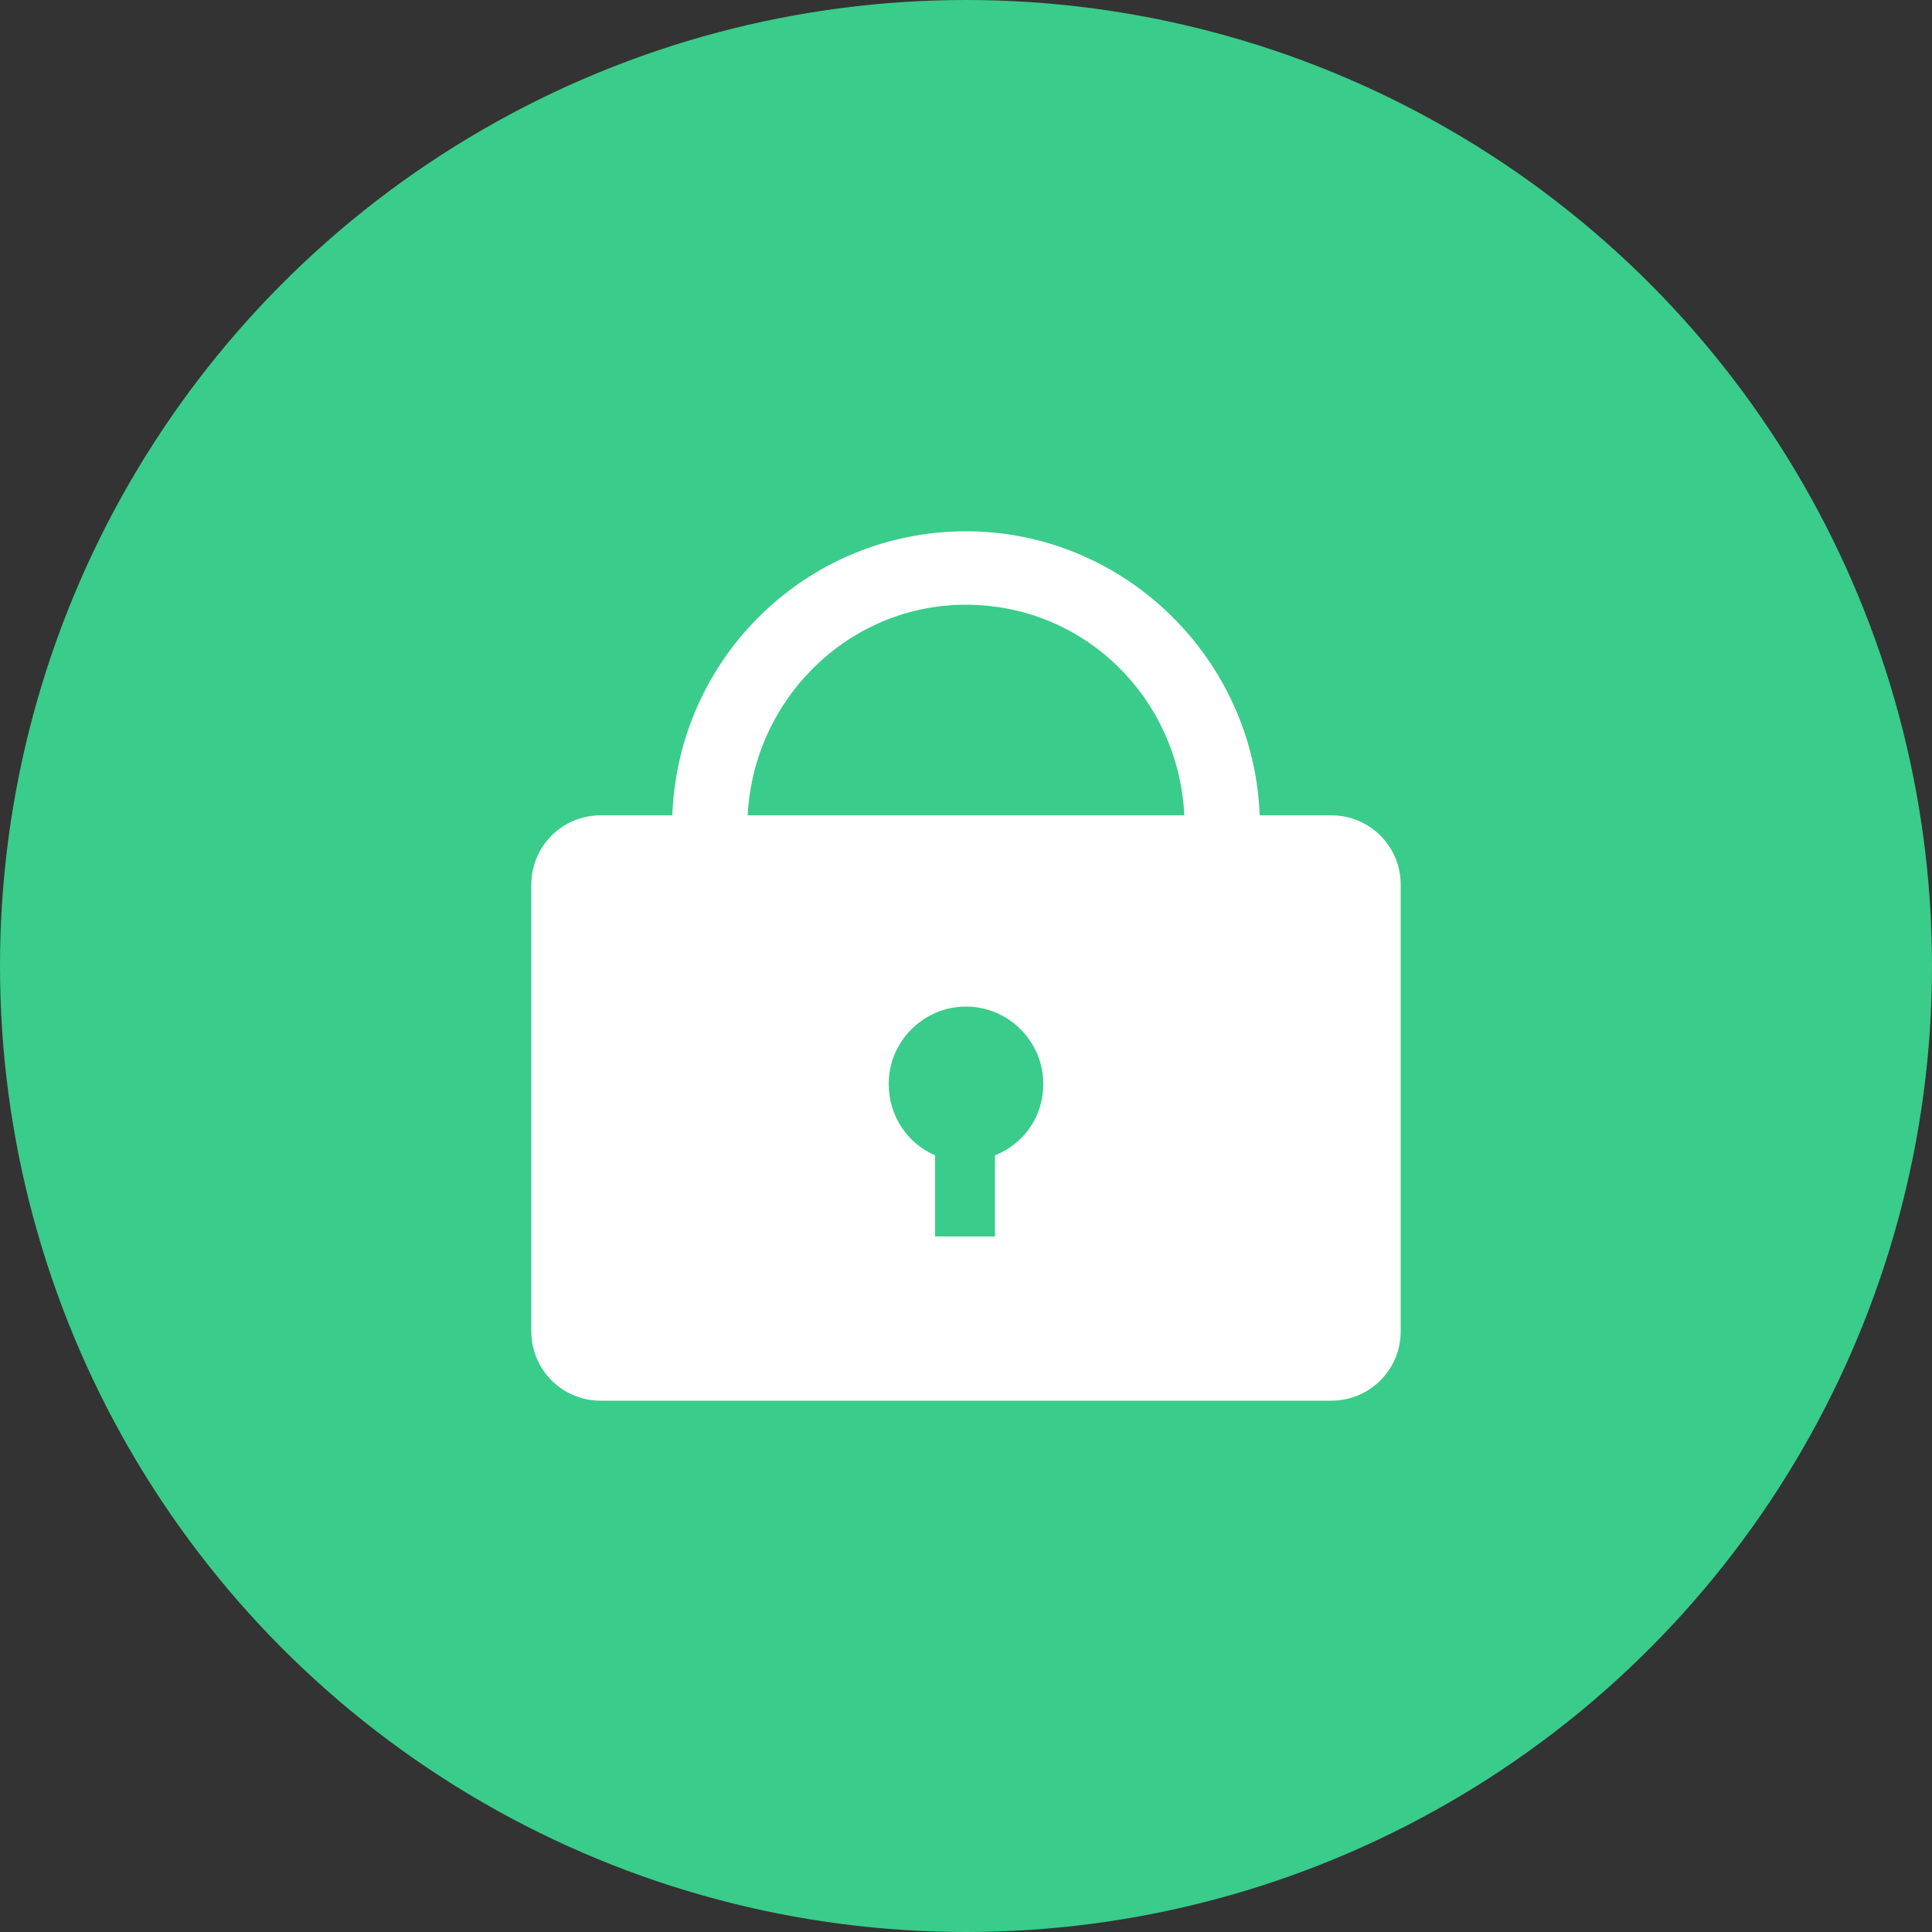
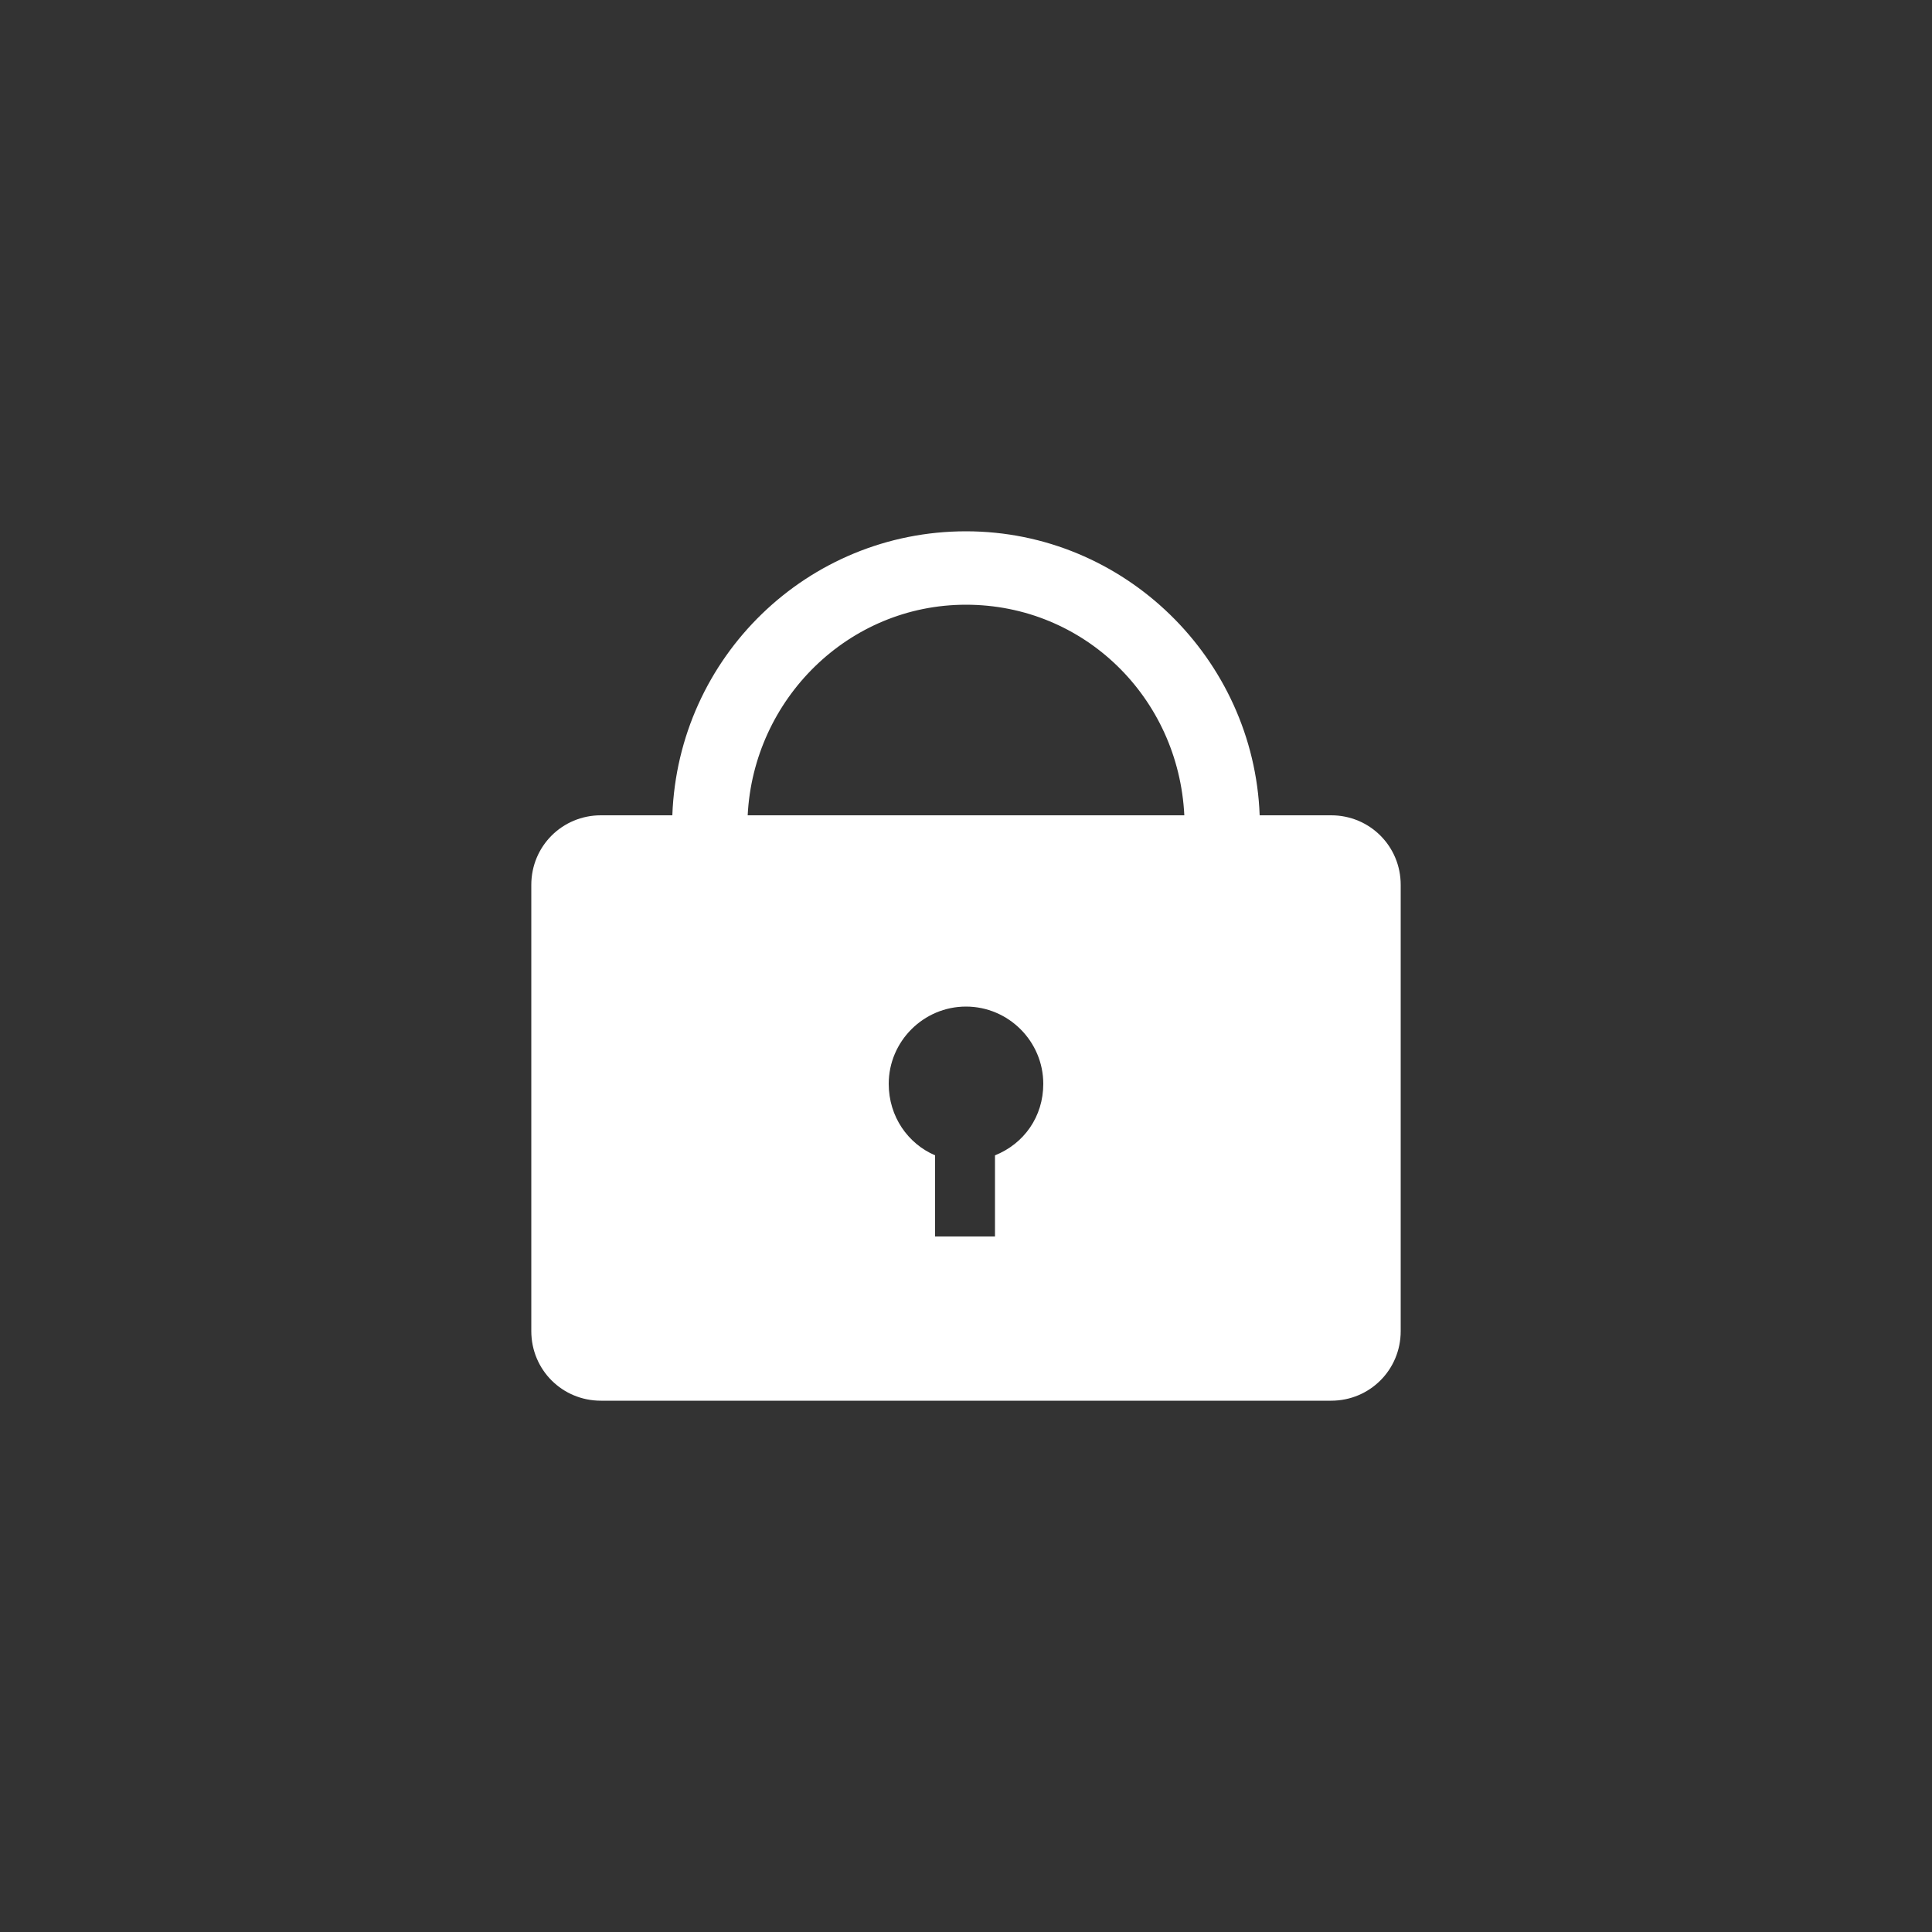
<svg xmlns="http://www.w3.org/2000/svg" version="1.1" id="Layer_1" x="0px" y="0px" viewBox="0 0 100 100" style="enable-background:new 0 0 100 100;" xml:space="preserve">
  <rect x="0" y="0" width="100" height="100" fill="#333333" stroke="none" />
  <style type="text/css">
	.st0{fill:#3ACC8A;}
	.st1{fill:#FFFFFF;}
</style>
-   <circle class="st0" cx="50" cy="50" r="50" />
  <path class="st1" d="M68.9,42.2h-3.7c-0.3-8.1-7-14.7-15.2-14.7S35.1,34,34.8,42.2h-3.7c-2,0-3.6,1.6-3.6,3.6v23.1  c0,2,1.6,3.6,3.6,3.6h37.8c2,0,3.6-1.6,3.6-3.6V45.8C72.5,43.8,70.9,42.2,68.9,42.2z M51.5,59.8V64h-3.1v-4.2  c-1.4-0.6-2.4-2-2.4-3.7c0-2.2,1.8-4,4-4c2.2,0,4,1.8,4,4C54,57.8,53,59.2,51.5,59.8z M38.7,42.2c0.3-6,5.2-10.9,11.3-10.9  s11,4.8,11.3,10.9H38.7z" />
</svg>